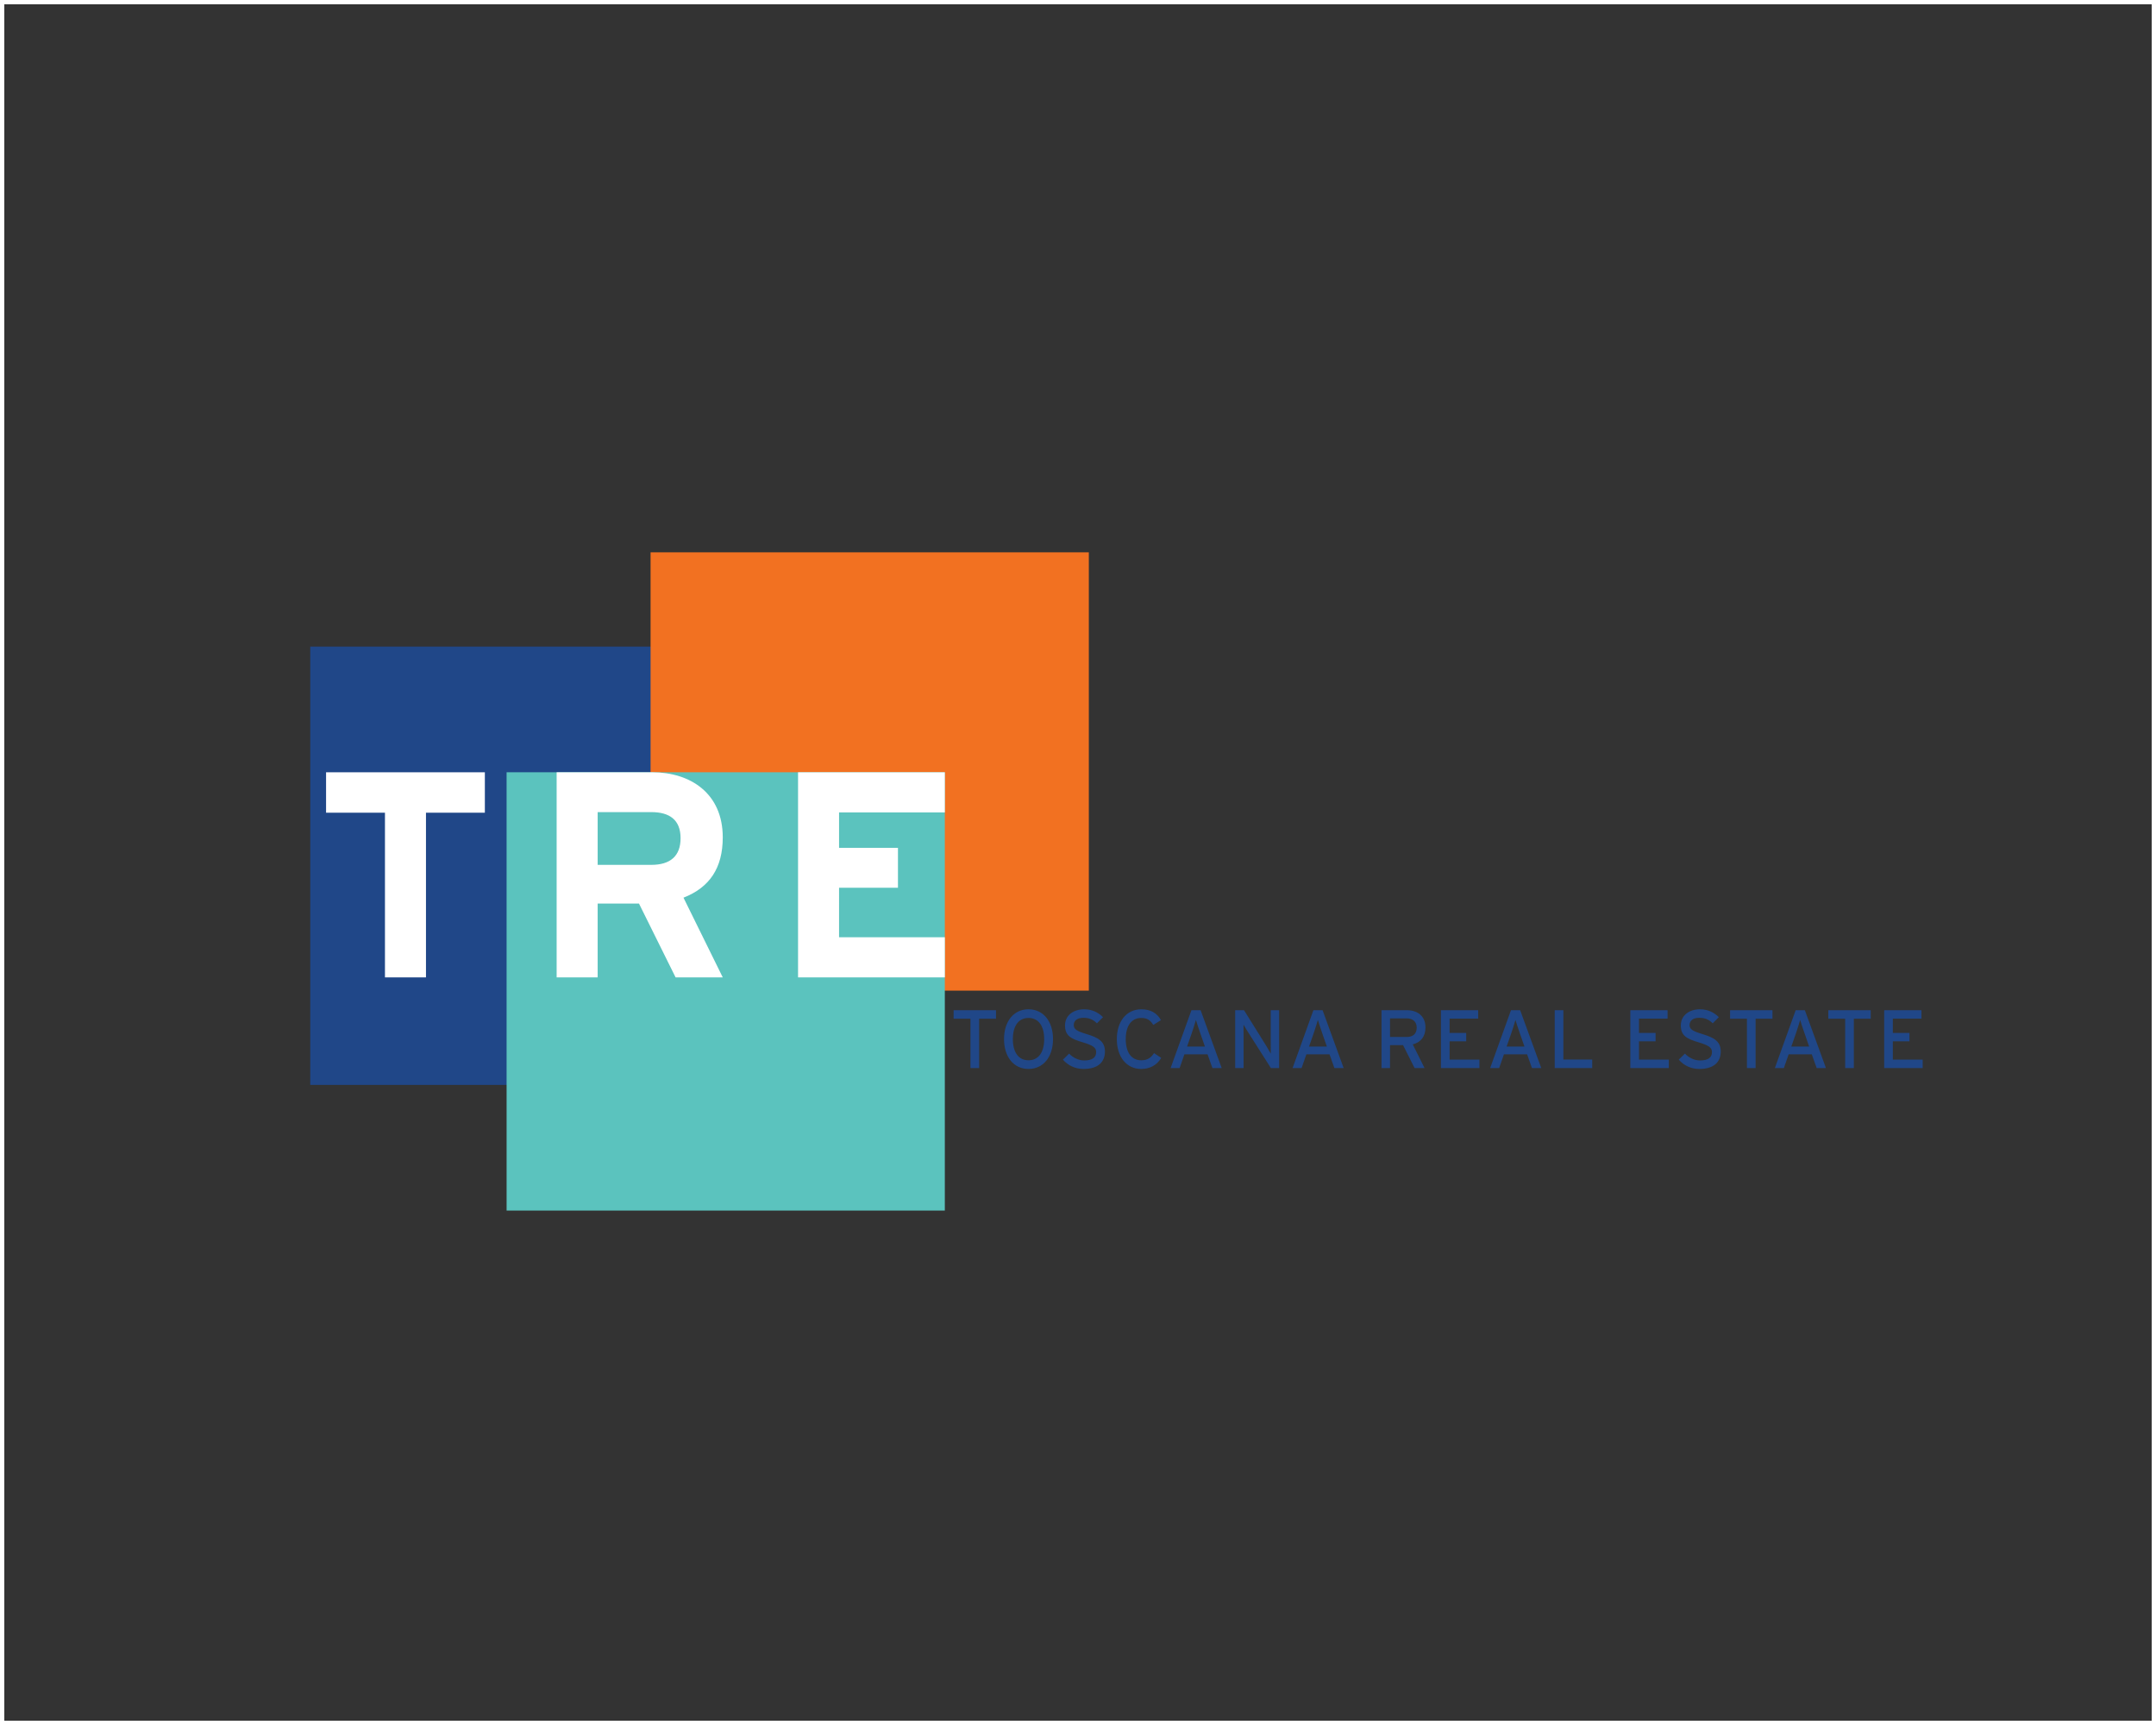
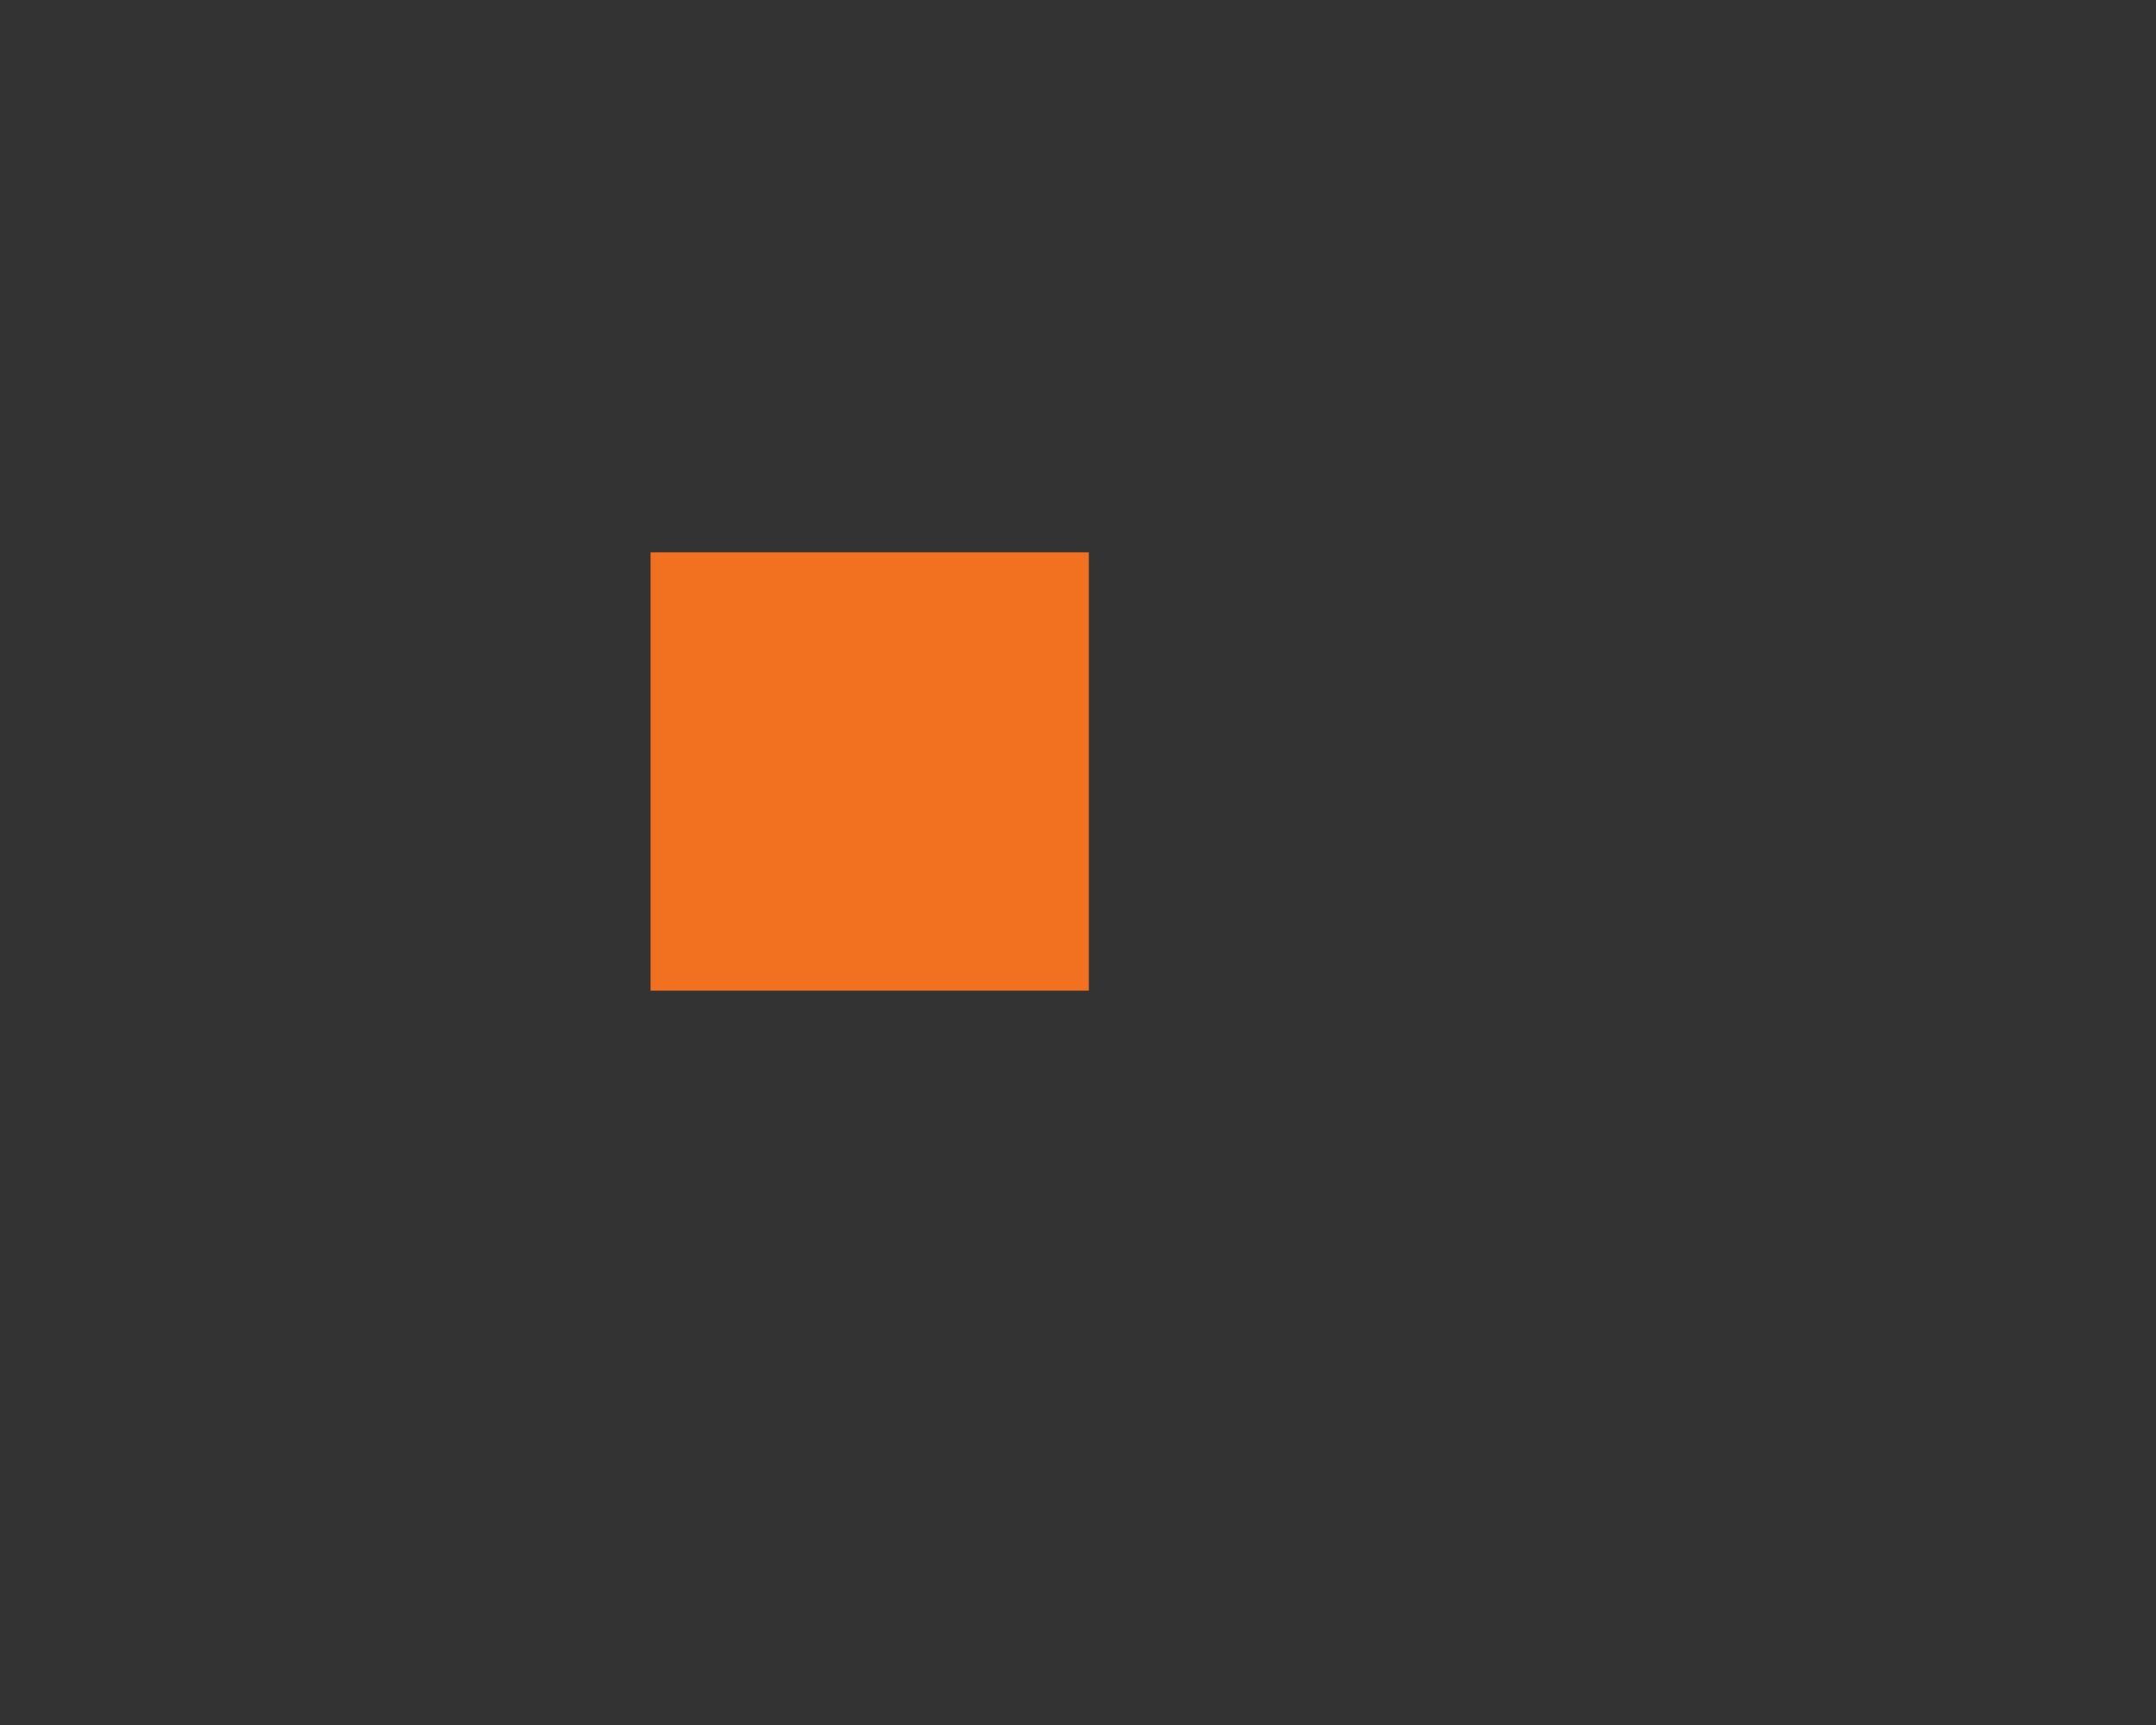
<svg xmlns="http://www.w3.org/2000/svg" version="1.0" id="Layer_1" x="0px" y="0px" width="500px" height="400px" viewBox="0 0 500 400" enable-background="new 0 0 500 400" xml:space="preserve">
  <rect x="0" y="0" width="500" height="400" fill="#333333" stroke="none" />
  <g>
-     <path fill="#FFFFFF" d="M500,0v400H0V0H500 M499,1H1v398h498V1L499,1z" />
-   </g>
+     </g>
  <g>
-     <rect x="71.949" y="149.934" fill="#204788" width="101.634" height="101.637" />
    <rect x="150.875" y="128.077" fill="#F27121" width="101.637" height="101.635" />
-     <rect x="117.484" y="179.076" fill="#5BC3BE" width="101.631" height="101.635" />
    <g>
-       <path fill="#FFFFFF" d="M219.116,226.638v-9.307h-24.527V205.85h13.657v-9.244h-13.657v-8.221h24.527v-9.308h-34.041v47.56    L219.116,226.638L219.116,226.638z M157.832,194.363c0,4.144-2.378,6.184-6.794,6.184h-12.433v-12.231h12.433    C155.252,188.316,157.832,190.083,157.832,194.363 M167.616,226.638l-9.106-18.481c6.049-2.374,9.106-6.861,9.106-13.995    c0-10.125-7.405-15.084-16.374-15.084h-22.151v47.561h9.514v-17.123h9.58l8.493,17.123L167.616,226.638L167.616,226.638z     M112.444,188.452v-9.376H75.618v9.376h13.658v38.186h9.513v-38.186H112.444z" />
-       <path fill="#204788" d="M445.89,247.661v-1.952h-6.919v-4.236h3.855v-1.951h-3.855v-3.318h6.634v-1.951h-8.642v13.412    L445.89,247.661L445.89,247.661z M433.836,236.222v-1.972h-9.828v1.972h3.908v11.441h2.012v-11.441H433.836z M419.561,242.682    h-4.136l1.07-3.066c0.346-0.996,0.824-2.529,0.978-3.104c0.153,0.575,0.689,2.127,1.017,3.083L419.561,242.682z M423.453,247.661    l-4.889-13.412h-2.126l-4.828,13.412h2.088l1.111-3.181h5.366l1.131,3.181H423.453z M411.054,236.222v-1.972h-9.828v1.972h3.908    v11.441h2.009v-11.441H411.054z M399.057,243.811c0-2.395-1.647-3.236-4.293-4.04c-2.319-0.694-2.933-1.154-2.933-2.091    c0-0.9,0.669-1.669,2.242-1.669c1.322,0,2.281,0.423,3.124,1.282l1.417-1.435c-1.188-1.146-2.566-1.818-4.386-1.818    c-2.479,0-4.427,1.415-4.427,3.734c0,2.395,1.356,3.107,4.194,3.948c2.242,0.673,3.027,1.189,3.027,2.225    c0,1.303-0.9,1.954-2.779,1.954c-1.265,0-2.587-0.612-3.487-1.59l-1.436,1.399c1.13,1.322,2.813,2.164,4.771,2.164    C397.521,247.873,399.057,246.227,399.057,243.811 M387.018,247.661v-1.952h-6.919v-4.236h3.853v-1.951h-3.853v-3.318h6.632    v-1.951h-8.642v13.412L387.018,247.661L387.018,247.661z M369.251,247.661v-1.972h-6.686v-11.44h-2.011v13.412H369.251z     M353.54,242.682h-4.14l1.072-3.066c0.346-0.996,0.826-2.529,0.977-3.104c0.155,0.575,0.69,2.127,1.015,3.083L353.54,242.682z     M357.431,247.661l-4.888-13.412h-2.127l-4.831,13.412h2.089l1.112-3.181h5.364l1.132,3.181H357.431z M343.094,247.661v-1.952    h-6.92v-4.236h3.854v-1.951h-3.854v-3.318h6.634v-1.951h-8.642v13.412L343.094,247.661L343.094,247.661z M328.551,238.312    c0,1.456-0.938,2.146-2.282,2.146h-3.91v-4.312h3.91C327.631,236.146,328.551,236.911,328.551,238.312 M330.581,238.257    c0-2.764-1.972-4.007-4.312-4.007h-5.881v13.411h1.972v-5.308h3.028l2.665,5.308h2.316l-2.737-5.481    C329.45,241.721,330.581,240.4,330.581,238.257 M307.716,242.682h-4.139l1.074-3.066c0.346-0.996,0.823-2.529,0.977-3.104    c0.154,0.575,0.689,2.127,1.016,3.083L307.716,242.682z M311.607,247.661l-4.886-13.412h-2.129l-4.828,13.412h2.089l1.11-3.181    h5.366l1.131,3.181H311.607z M296.643,247.661v-13.412h-1.951v6.919c0,0.745,0.02,2.664,0.02,3.16    c-0.195-0.345-0.768-1.34-1.112-1.897l-5.099-8.182h-2.05v13.412h1.951v-6.955c0-0.747-0.018-2.606-0.018-3.106    c0.211,0.343,0.671,1.15,0.998,1.65l5.348,8.411H296.643L296.643,247.661z M279.434,242.682h-4.141l1.072-3.066    c0.345-0.996,0.825-2.529,0.979-3.104c0.155,0.575,0.69,2.127,1.015,3.083L279.434,242.682z M283.322,247.661l-4.885-13.412    h-2.127l-4.83,13.412h2.089l1.109-3.181h5.365l1.133,3.181H283.322z M269.296,245.308l-1.667-1.11    c-0.69,1.092-1.552,1.667-2.955,1.667c-2.337,0-3.601-1.899-3.601-4.906c0-3.014,1.264-4.909,3.601-4.909    c1.383,0,2.093,0.518,2.783,1.614l1.782-1.115c-0.921-1.626-2.379-2.508-4.565-2.508c-3.467,0-5.668,2.853-5.668,6.919    c0,4.063,2.202,6.916,5.668,6.916C266.707,247.873,268.339,246.954,269.296,245.308 M256.246,243.811    c0-2.395-1.648-3.236-4.295-4.04c-2.318-0.694-2.933-1.154-2.933-2.091c0-0.9,0.671-1.669,2.243-1.669    c1.323,0,2.28,0.423,3.125,1.282l1.416-1.435c-1.187-1.146-2.567-1.818-4.389-1.818c-2.472,0-4.426,1.415-4.426,3.734    c0,2.395,1.358,3.107,4.196,3.948c2.242,0.673,3.027,1.189,3.027,2.225c0,1.303-0.898,1.954-2.779,1.954    c-1.264,0-2.586-0.612-3.488-1.59l-1.436,1.399c1.129,1.322,2.816,2.164,4.77,2.164    C254.715,247.873,256.246,246.227,256.246,243.811 M242.158,240.957c0,3.008-1.284,4.904-3.641,4.904    c-2.341,0-3.625-1.897-3.625-4.904c0-3.013,1.284-4.908,3.625-4.908C240.873,236.047,242.158,237.944,242.158,240.957     M244.206,240.957c0-4.065-2.202-6.919-5.688-6.919c-3.472,0-5.672,2.853-5.672,6.919c0,4.063,2.201,6.916,5.672,6.916    C242.005,247.873,244.206,245.021,244.206,240.957 M230.982,236.222v-1.972h-9.831v1.972h3.91v11.441h2.012v-11.441H230.982z" />
-     </g>
+       </g>
  </g>
</svg>